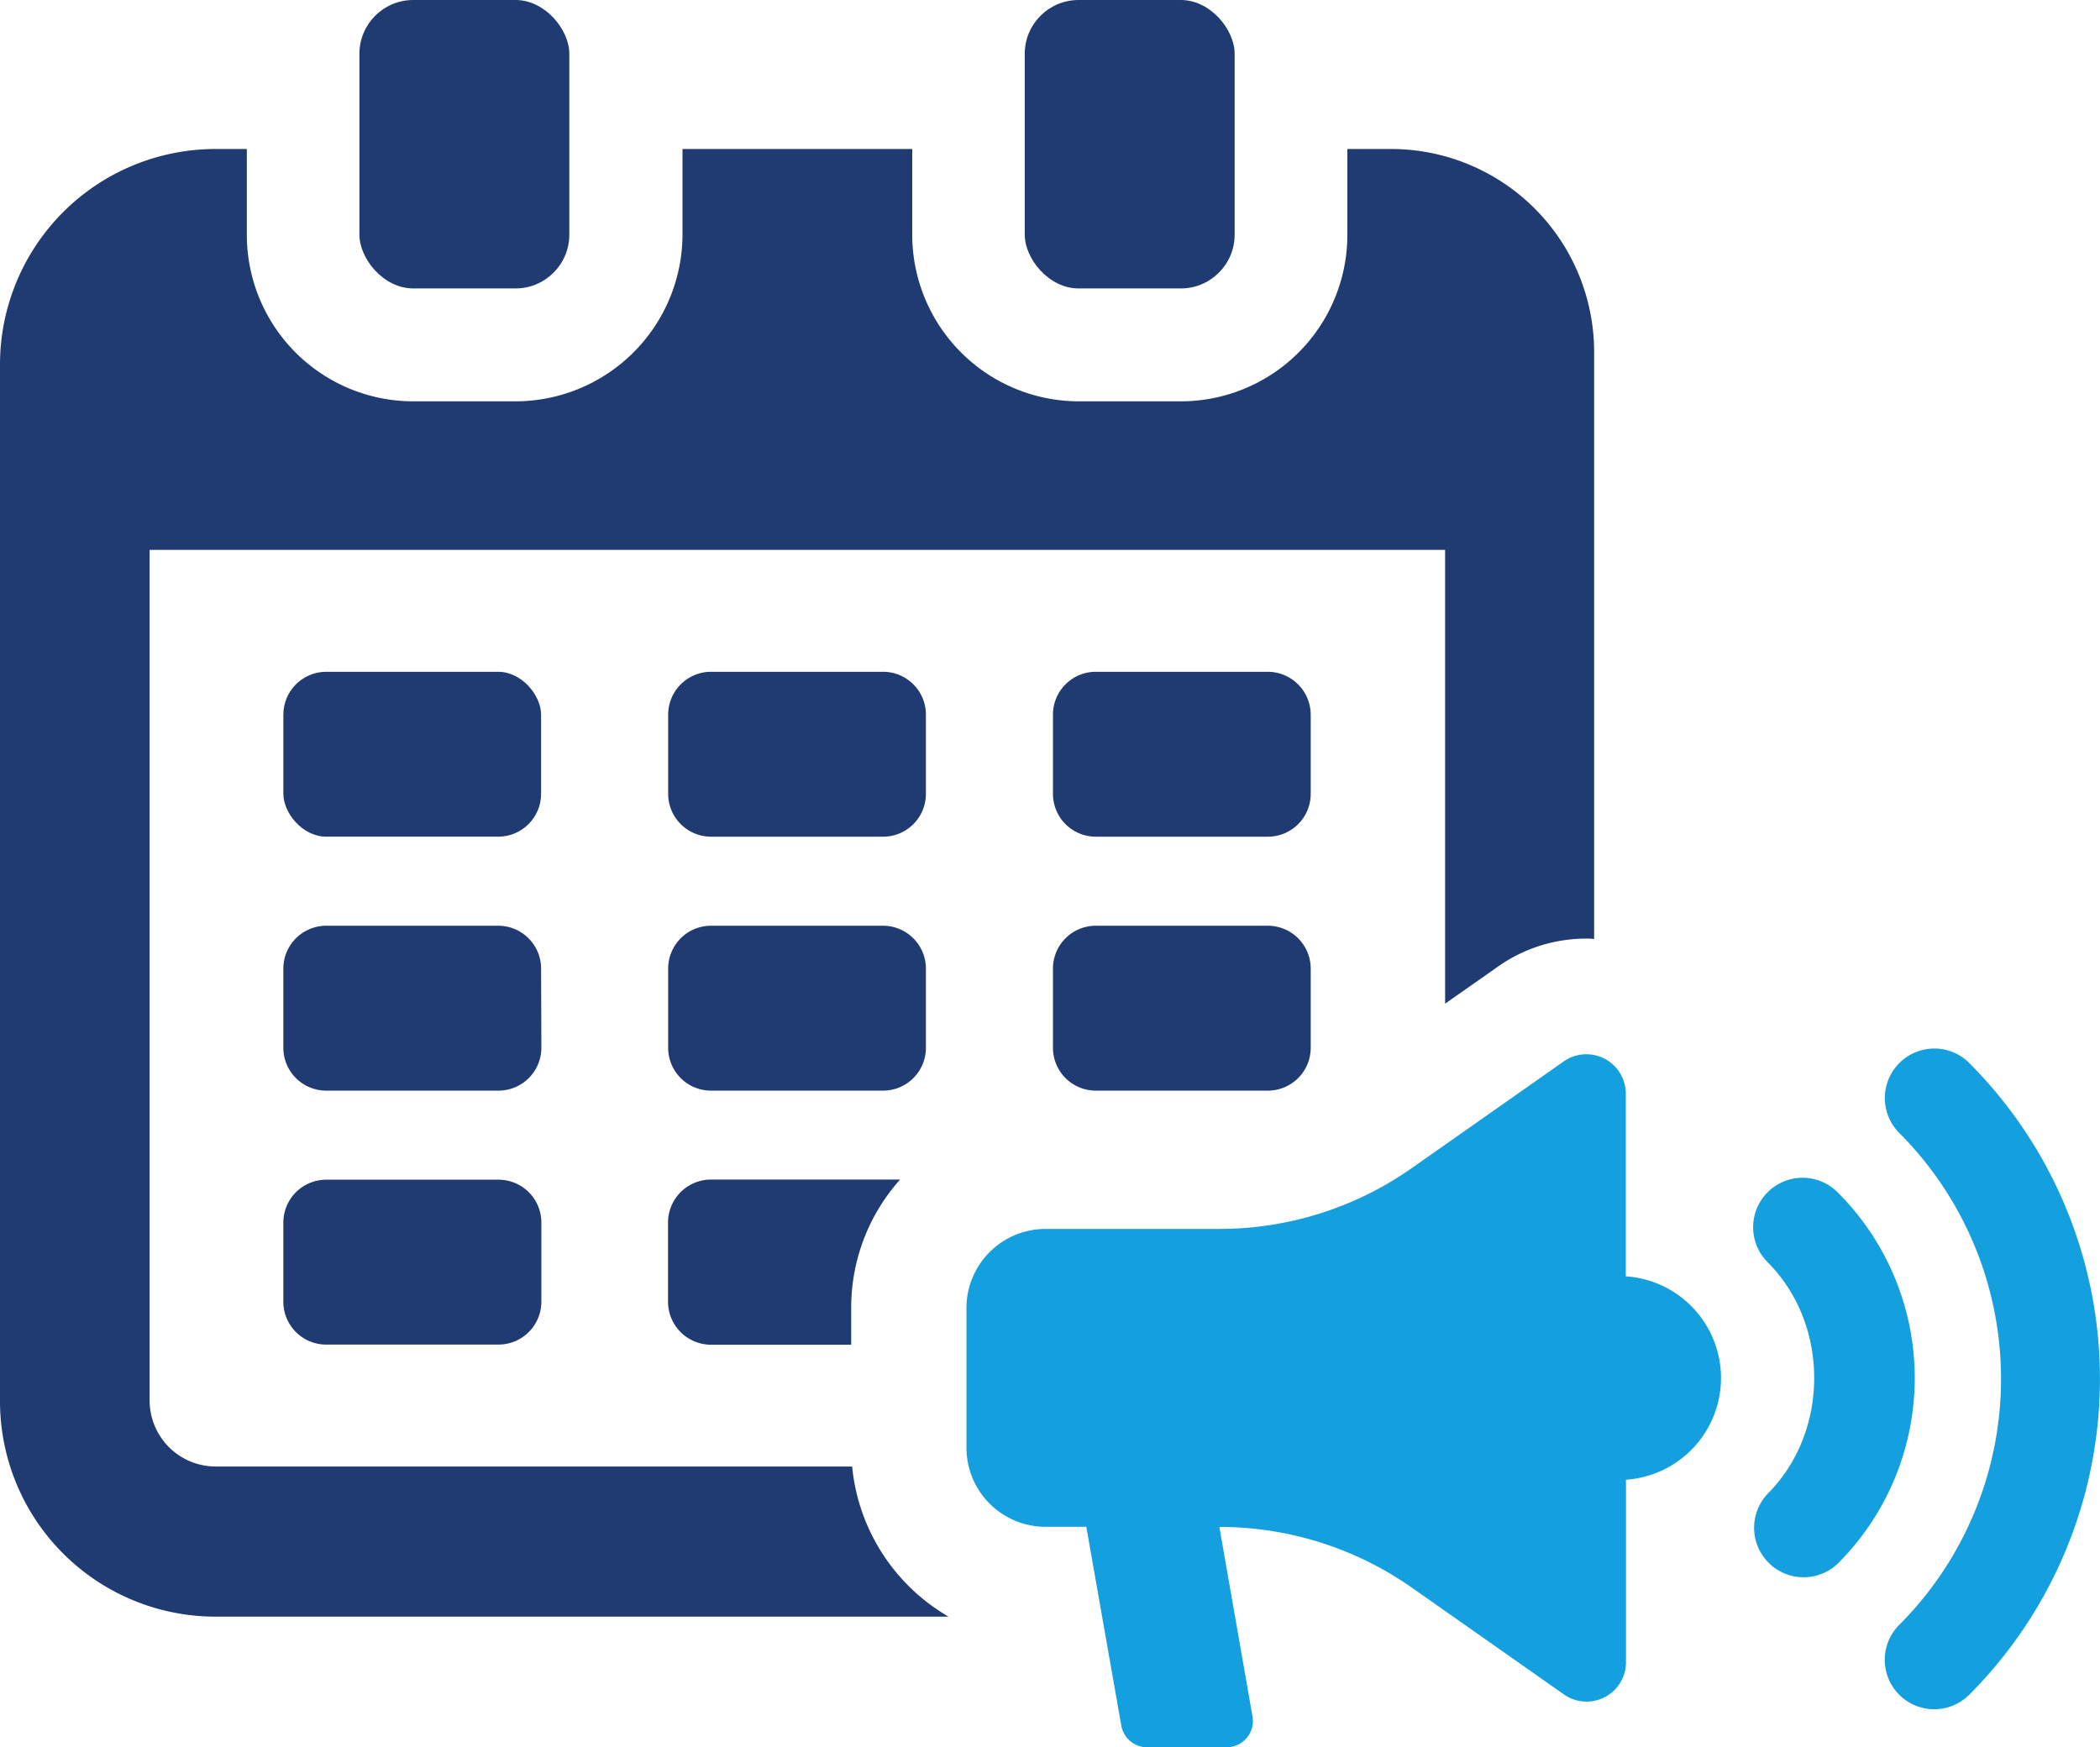
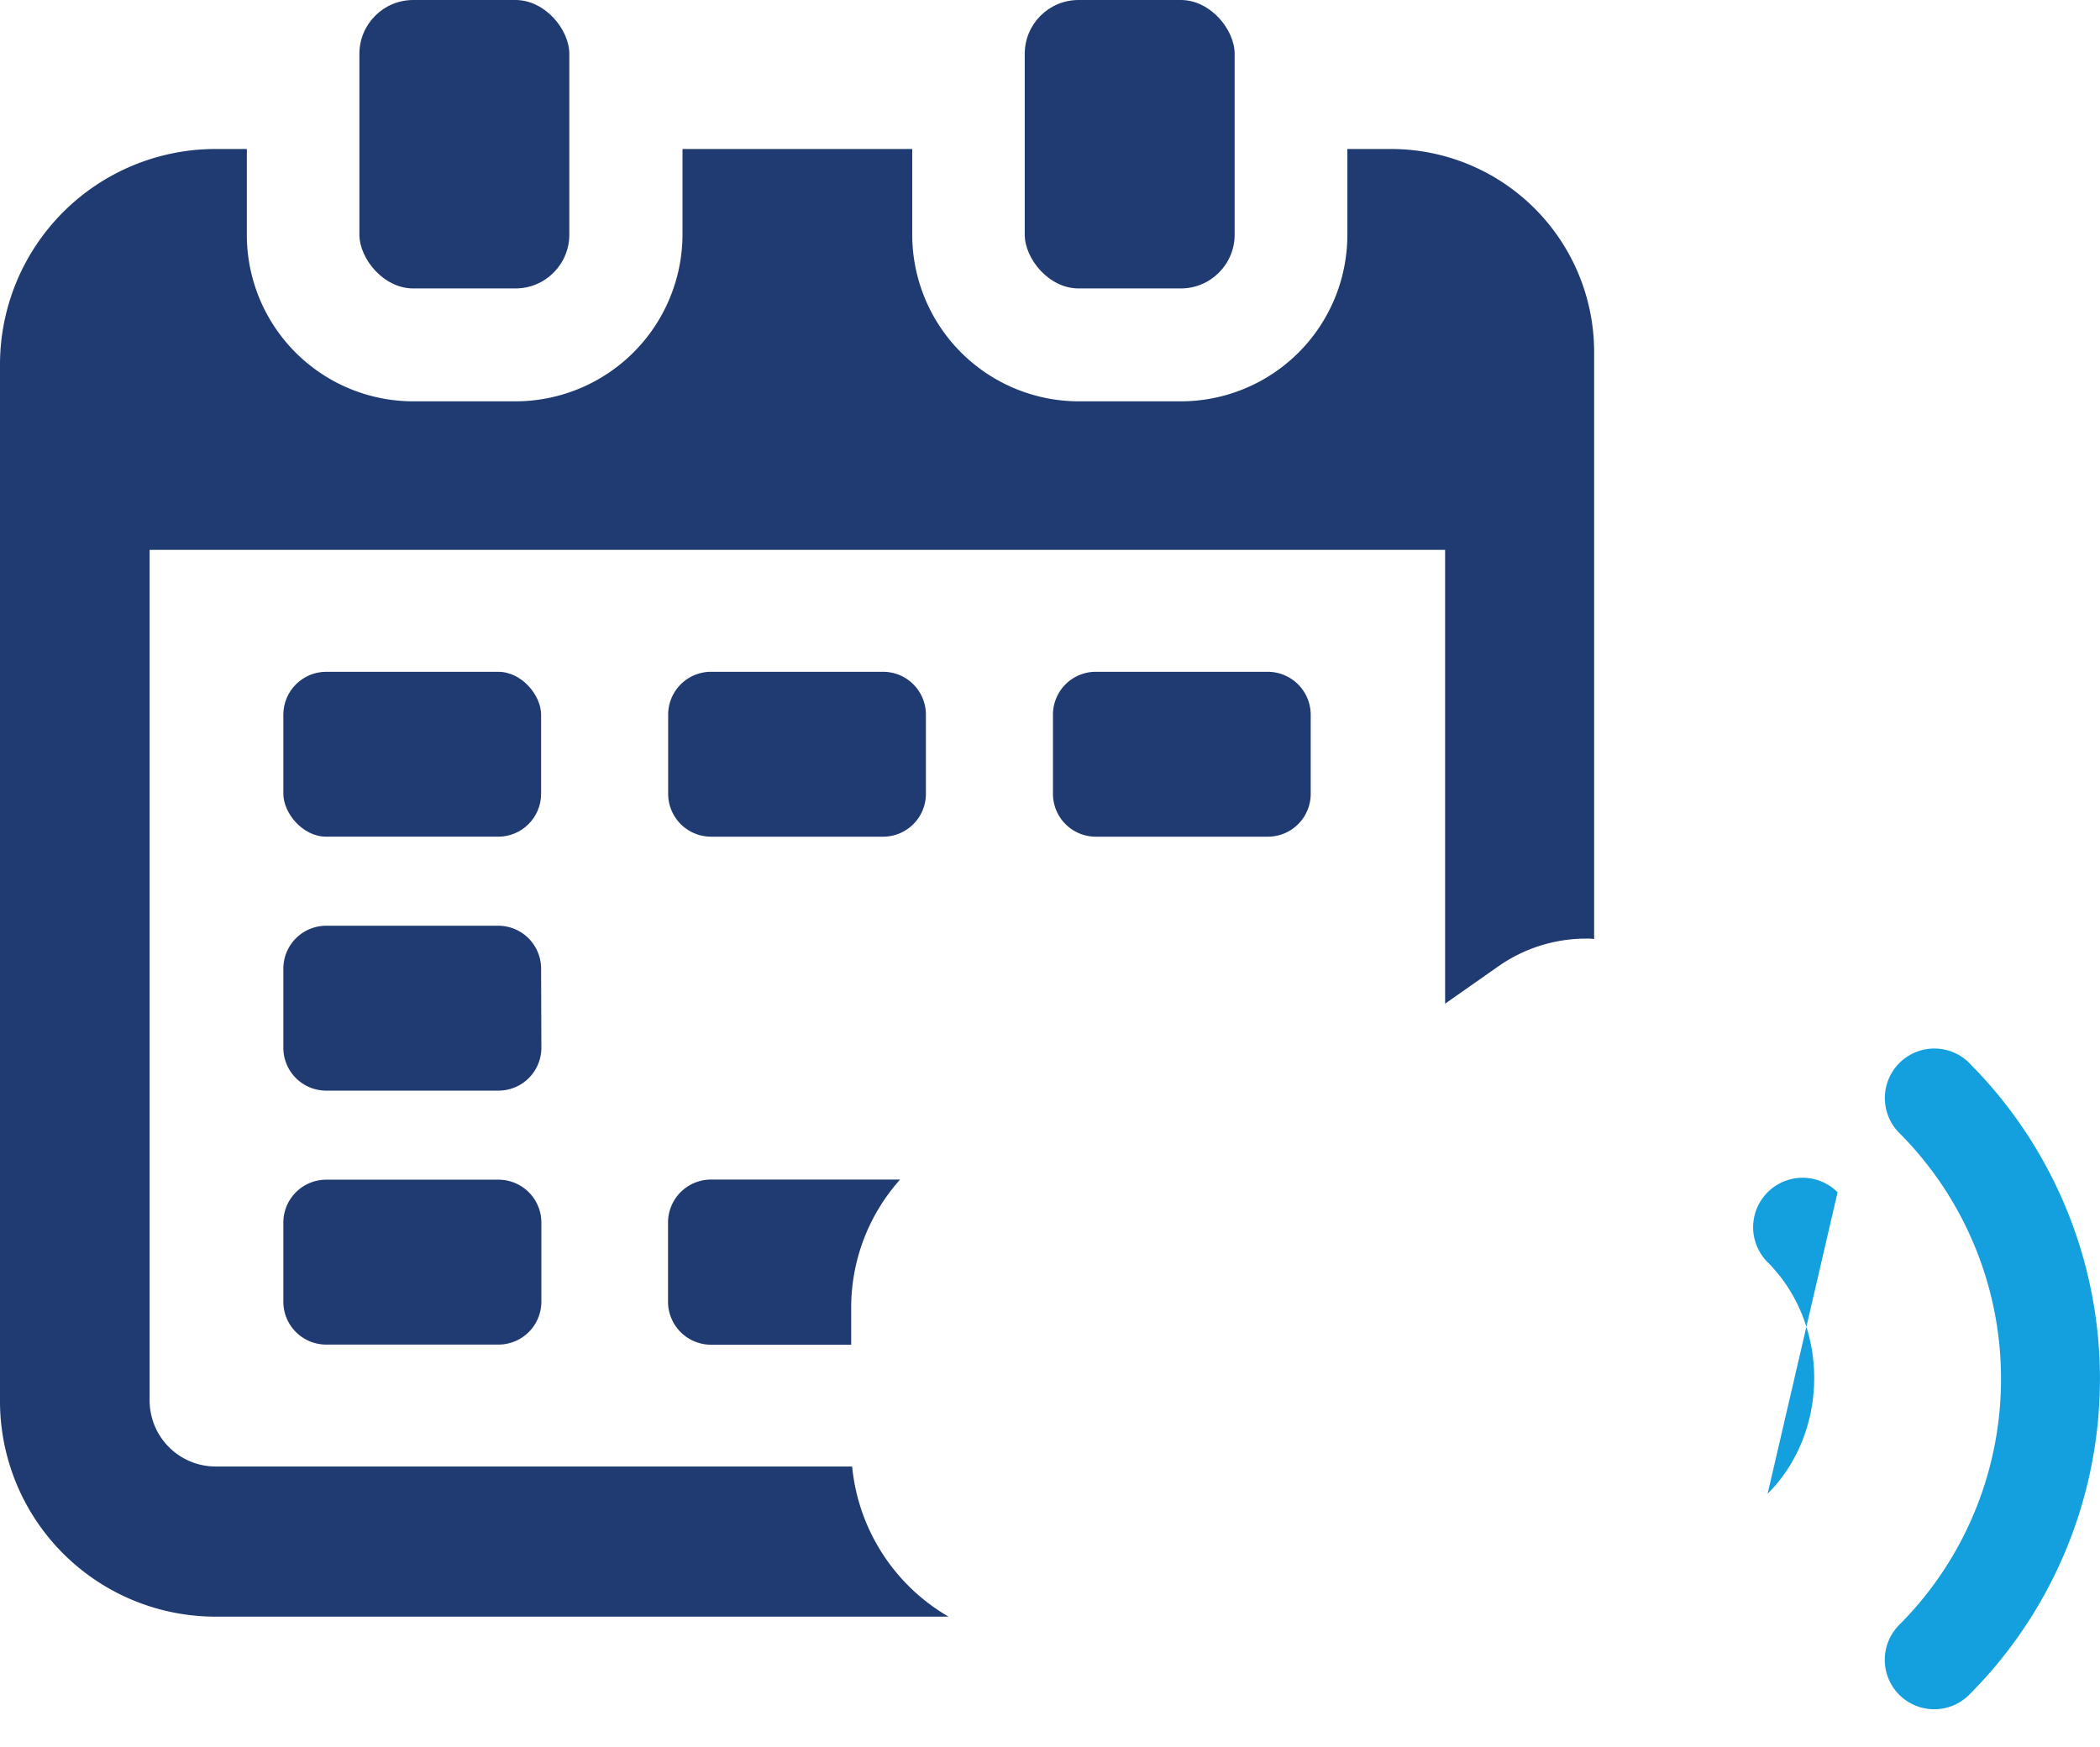
<svg xmlns="http://www.w3.org/2000/svg" viewBox="0 0 311.72 259.41">
  <defs>
    <style>.cls-1{fill:#203a72;}.cls-2{fill:#14a0de;}</style>
  </defs>
  <g id="Layer_2" data-name="Layer 2">
    <g id="Layer_1-2" data-name="Layer 1">
      <path class="cls-1" d="M126.49,217.71H32a9.81,9.81,0,0,1-9.79-9.86V81.63h192.3V149l7.81-5.48a22.73,22.73,0,0,1,13.15-4.18,6.08,6.08,0,0,1,1.16.07V52.25a30.14,30.14,0,0,0-30.13-30.13H200V34.79a24.73,24.73,0,0,1-24.73,24.79h-15.2a24.76,24.76,0,0,1-24.66-24.79V22.12h-34.1V34.79A24.82,24.82,0,0,1,76.5,59.58H61.36A24.72,24.72,0,0,1,36.64,34.79V22.12H32a32,32,0,0,0-32,32V207.85A32,32,0,0,0,32,240H140.8A29,29,0,0,1,126.49,217.71Z" />
      <rect class="cls-1" x="42.06" y="99.73" width="38.26" height="24.48" rx="6.37" />
      <path class="cls-1" d="M74,175.13H48.43a6.37,6.37,0,0,0-6.37,6.37v11.75a6.36,6.36,0,0,0,6.36,6.36H74a6.37,6.37,0,0,0,6.36-6.37V181.5A6.37,6.37,0,0,0,74,175.13Z" />
      <path class="cls-1" d="M194.56,106.1a6.39,6.39,0,0,0-6.37-6.37H162.66a6.36,6.36,0,0,0-6.36,6.36v11.76a6.36,6.36,0,0,0,6.36,6.36H188.2a6.36,6.36,0,0,0,6.36-6.36Z" />
      <path class="cls-1" d="M137.44,106.09a6.36,6.36,0,0,0-6.36-6.36H105.55a6.37,6.37,0,0,0-6.37,6.37v11.74a6.37,6.37,0,0,0,6.37,6.37h25.53a6.36,6.36,0,0,0,6.36-6.36Z" />
      <path class="cls-1" d="M99.16,181.5v11.74a6.39,6.39,0,0,0,6.39,6.39h20.8v-5.41a28.5,28.5,0,0,1,7.26-19.11H105.55A6.39,6.39,0,0,0,99.16,181.5Z" />
      <path class="cls-1" d="M80.32,143.8A6.37,6.37,0,0,0,74,137.43H48.43a6.37,6.37,0,0,0-6.37,6.37v11.75a6.36,6.36,0,0,0,6.36,6.36H74a6.37,6.37,0,0,0,6.36-6.37Z" />
-       <path class="cls-1" d="M188.19,137.43H162.66a6.36,6.36,0,0,0-6.36,6.36v11.76a6.36,6.36,0,0,0,6.36,6.36H188.2a6.36,6.36,0,0,0,6.36-6.36V143.8A6.37,6.37,0,0,0,188.19,137.43Z" />
-       <path class="cls-1" d="M137.44,155.55V143.8a6.37,6.37,0,0,0-6.37-6.37H105.55a6.37,6.37,0,0,0-6.37,6.37v11.75a6.36,6.36,0,0,0,6.36,6.36h25.54A6.36,6.36,0,0,0,137.44,155.55Z" />
      <rect class="cls-1" x="53.35" width="31.16" height="42.82" rx="7.99" />
      <rect class="cls-1" x="152.11" width="31.16" height="42.82" rx="7.99" />
-       <path class="cls-2" d="M241.33,189.48V162.36a5.85,5.85,0,0,0-9.21-4.79l-22.6,15.87a49.63,49.63,0,0,1-28.55,9H155.2a11.74,11.74,0,0,0-11.74,11.74v20.74a11.74,11.74,0,0,0,11.74,11.74h6.05l5.19,29.51a3.9,3.9,0,0,0,3.84,3.22h11.8a3.9,3.9,0,0,0,3.84-4.57L181,226.68a49.71,49.71,0,0,1,28.55,9l22.6,15.87a5.85,5.85,0,0,0,9.21-4.79V219.67a15.13,15.13,0,0,0,0-30.19Z" />
      <path class="cls-2" d="M292.14,157.63a7.35,7.35,0,0,0-10.31,10.47,51.68,51.68,0,0,1,.05,73.16,7.34,7.34,0,0,0,10.38,10.38,66.36,66.36,0,0,0-.12-94Z" />
-       <path class="cls-2" d="M272.77,177a7.34,7.34,0,1,0-10.39,10.38c9.22,9.22,9.22,25.17,0,34.38a7.35,7.35,0,0,0,10.39,10.39,38.93,38.93,0,0,0,0-55.15Z" />
+       <path class="cls-2" d="M272.77,177a7.34,7.34,0,1,0-10.39,10.38c9.22,9.22,9.22,25.17,0,34.38Z" />
    </g>
  </g>
</svg>